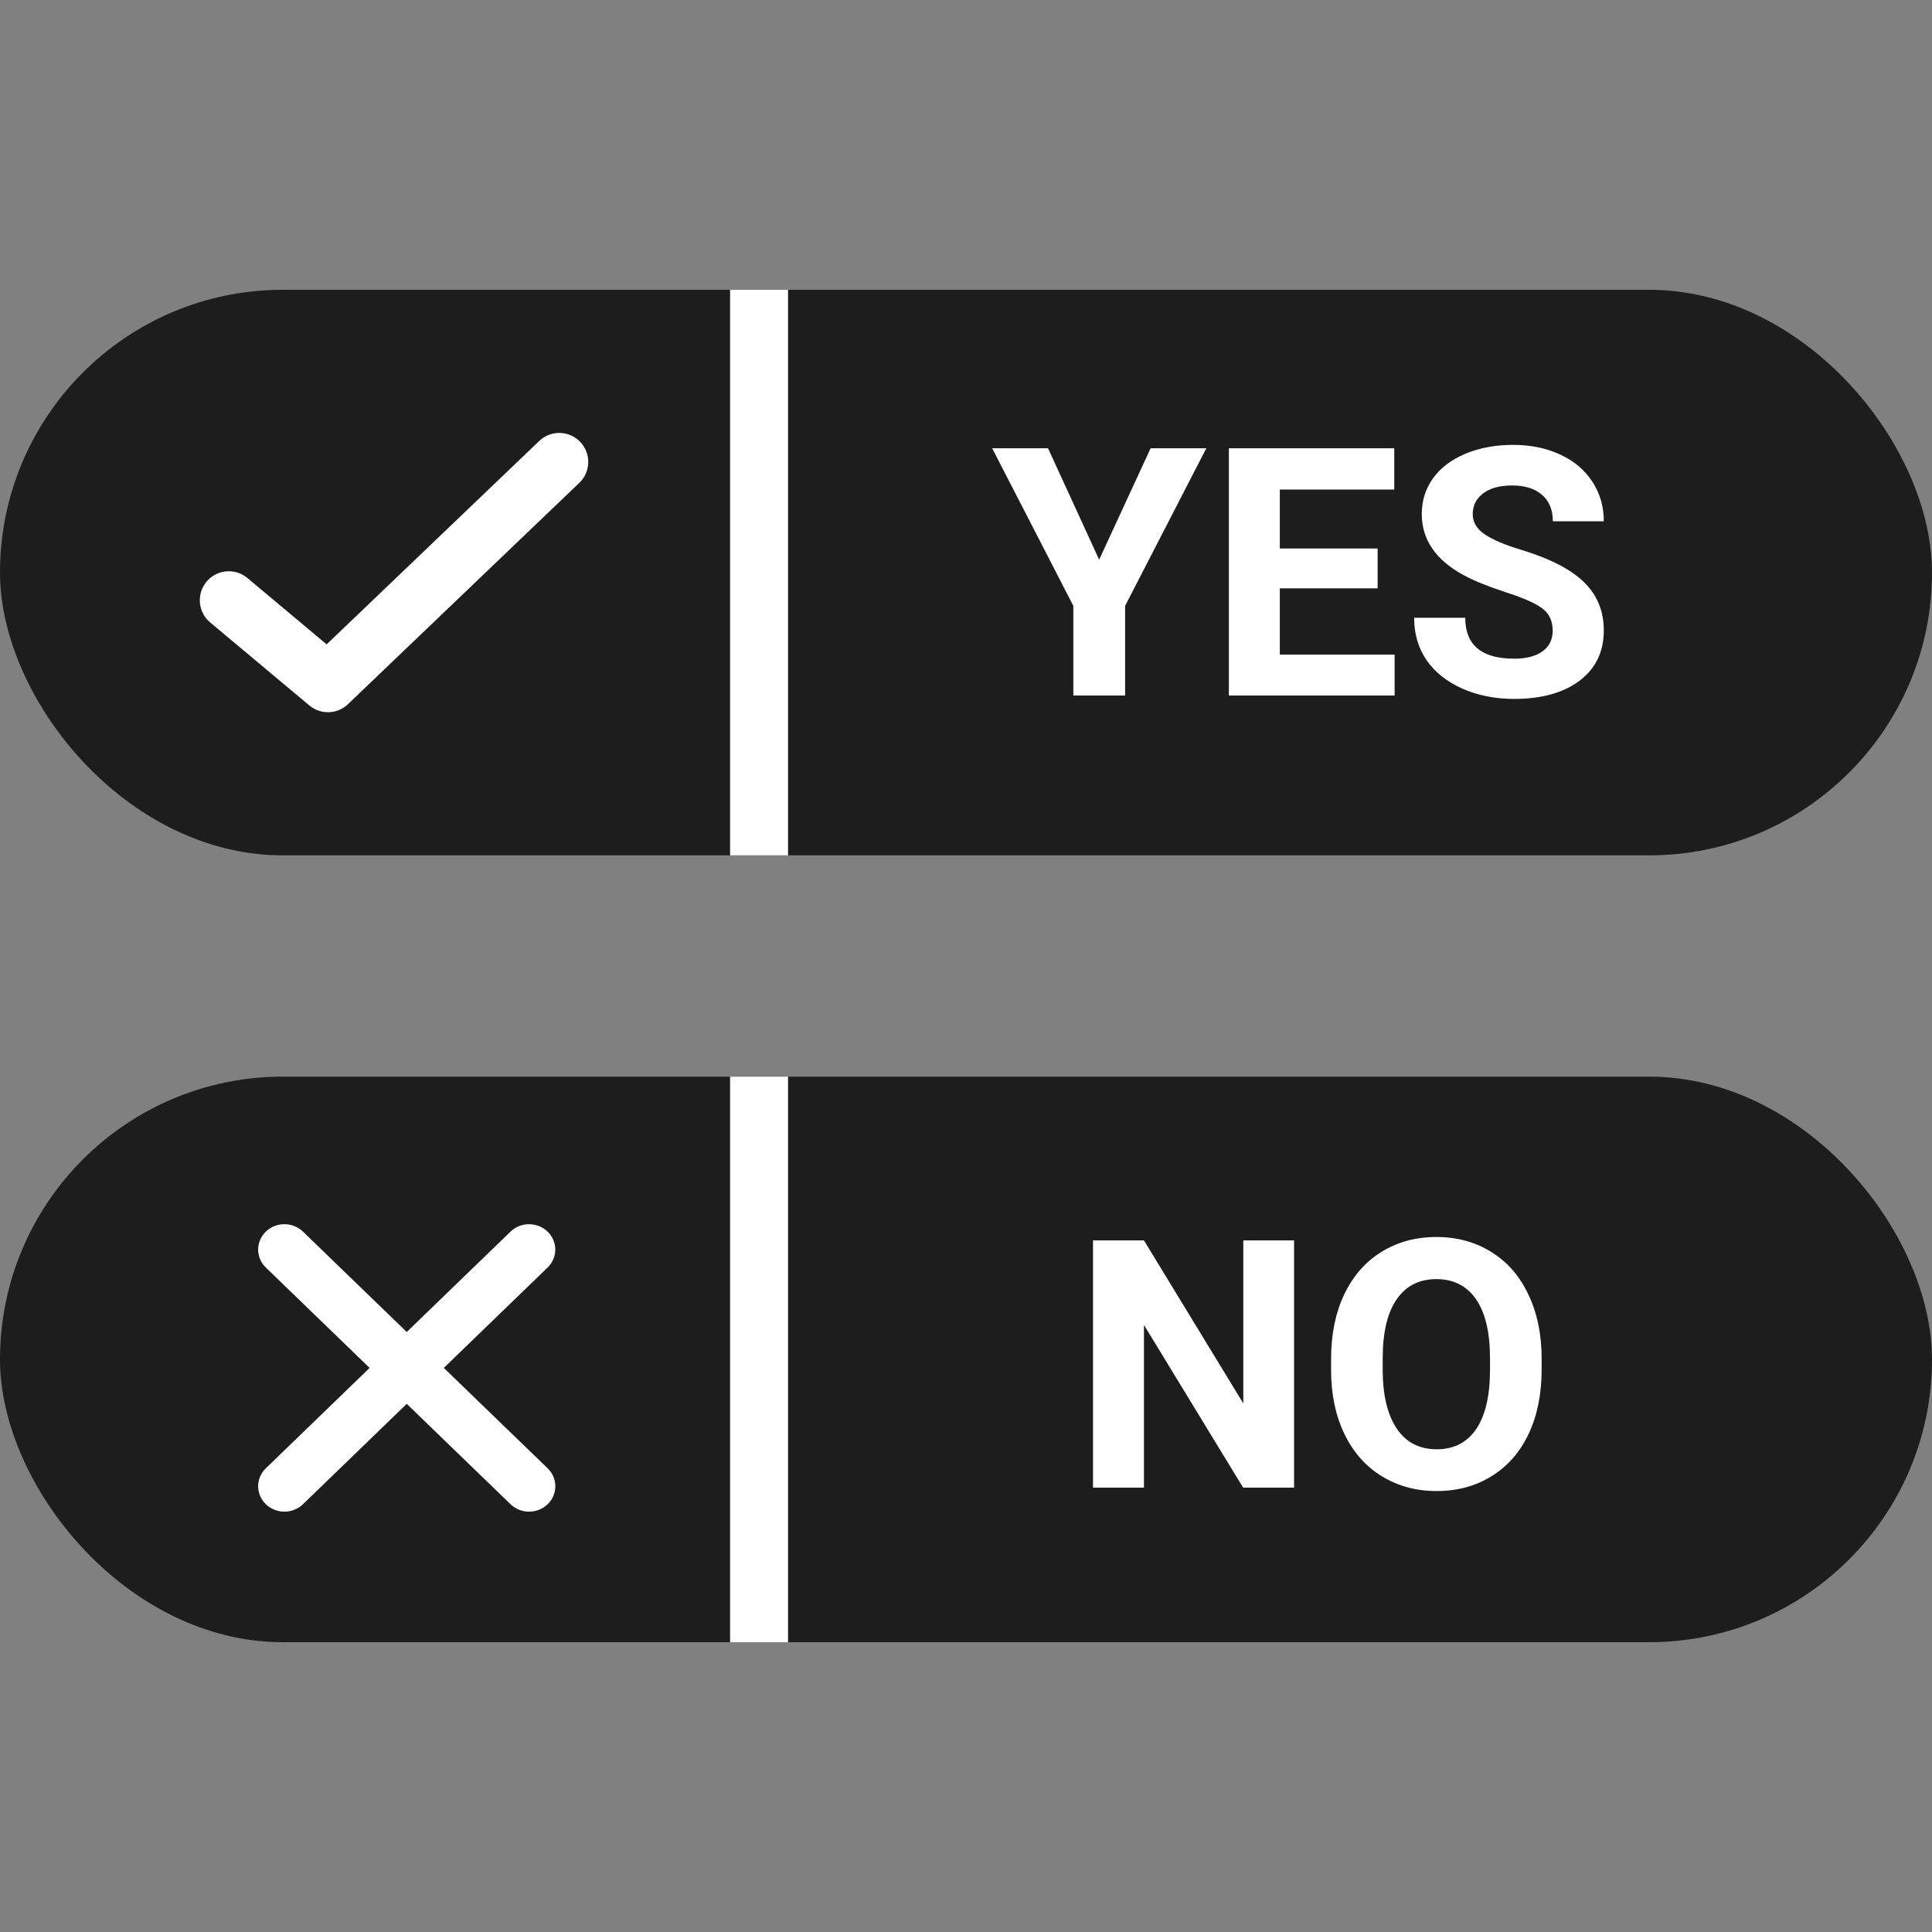
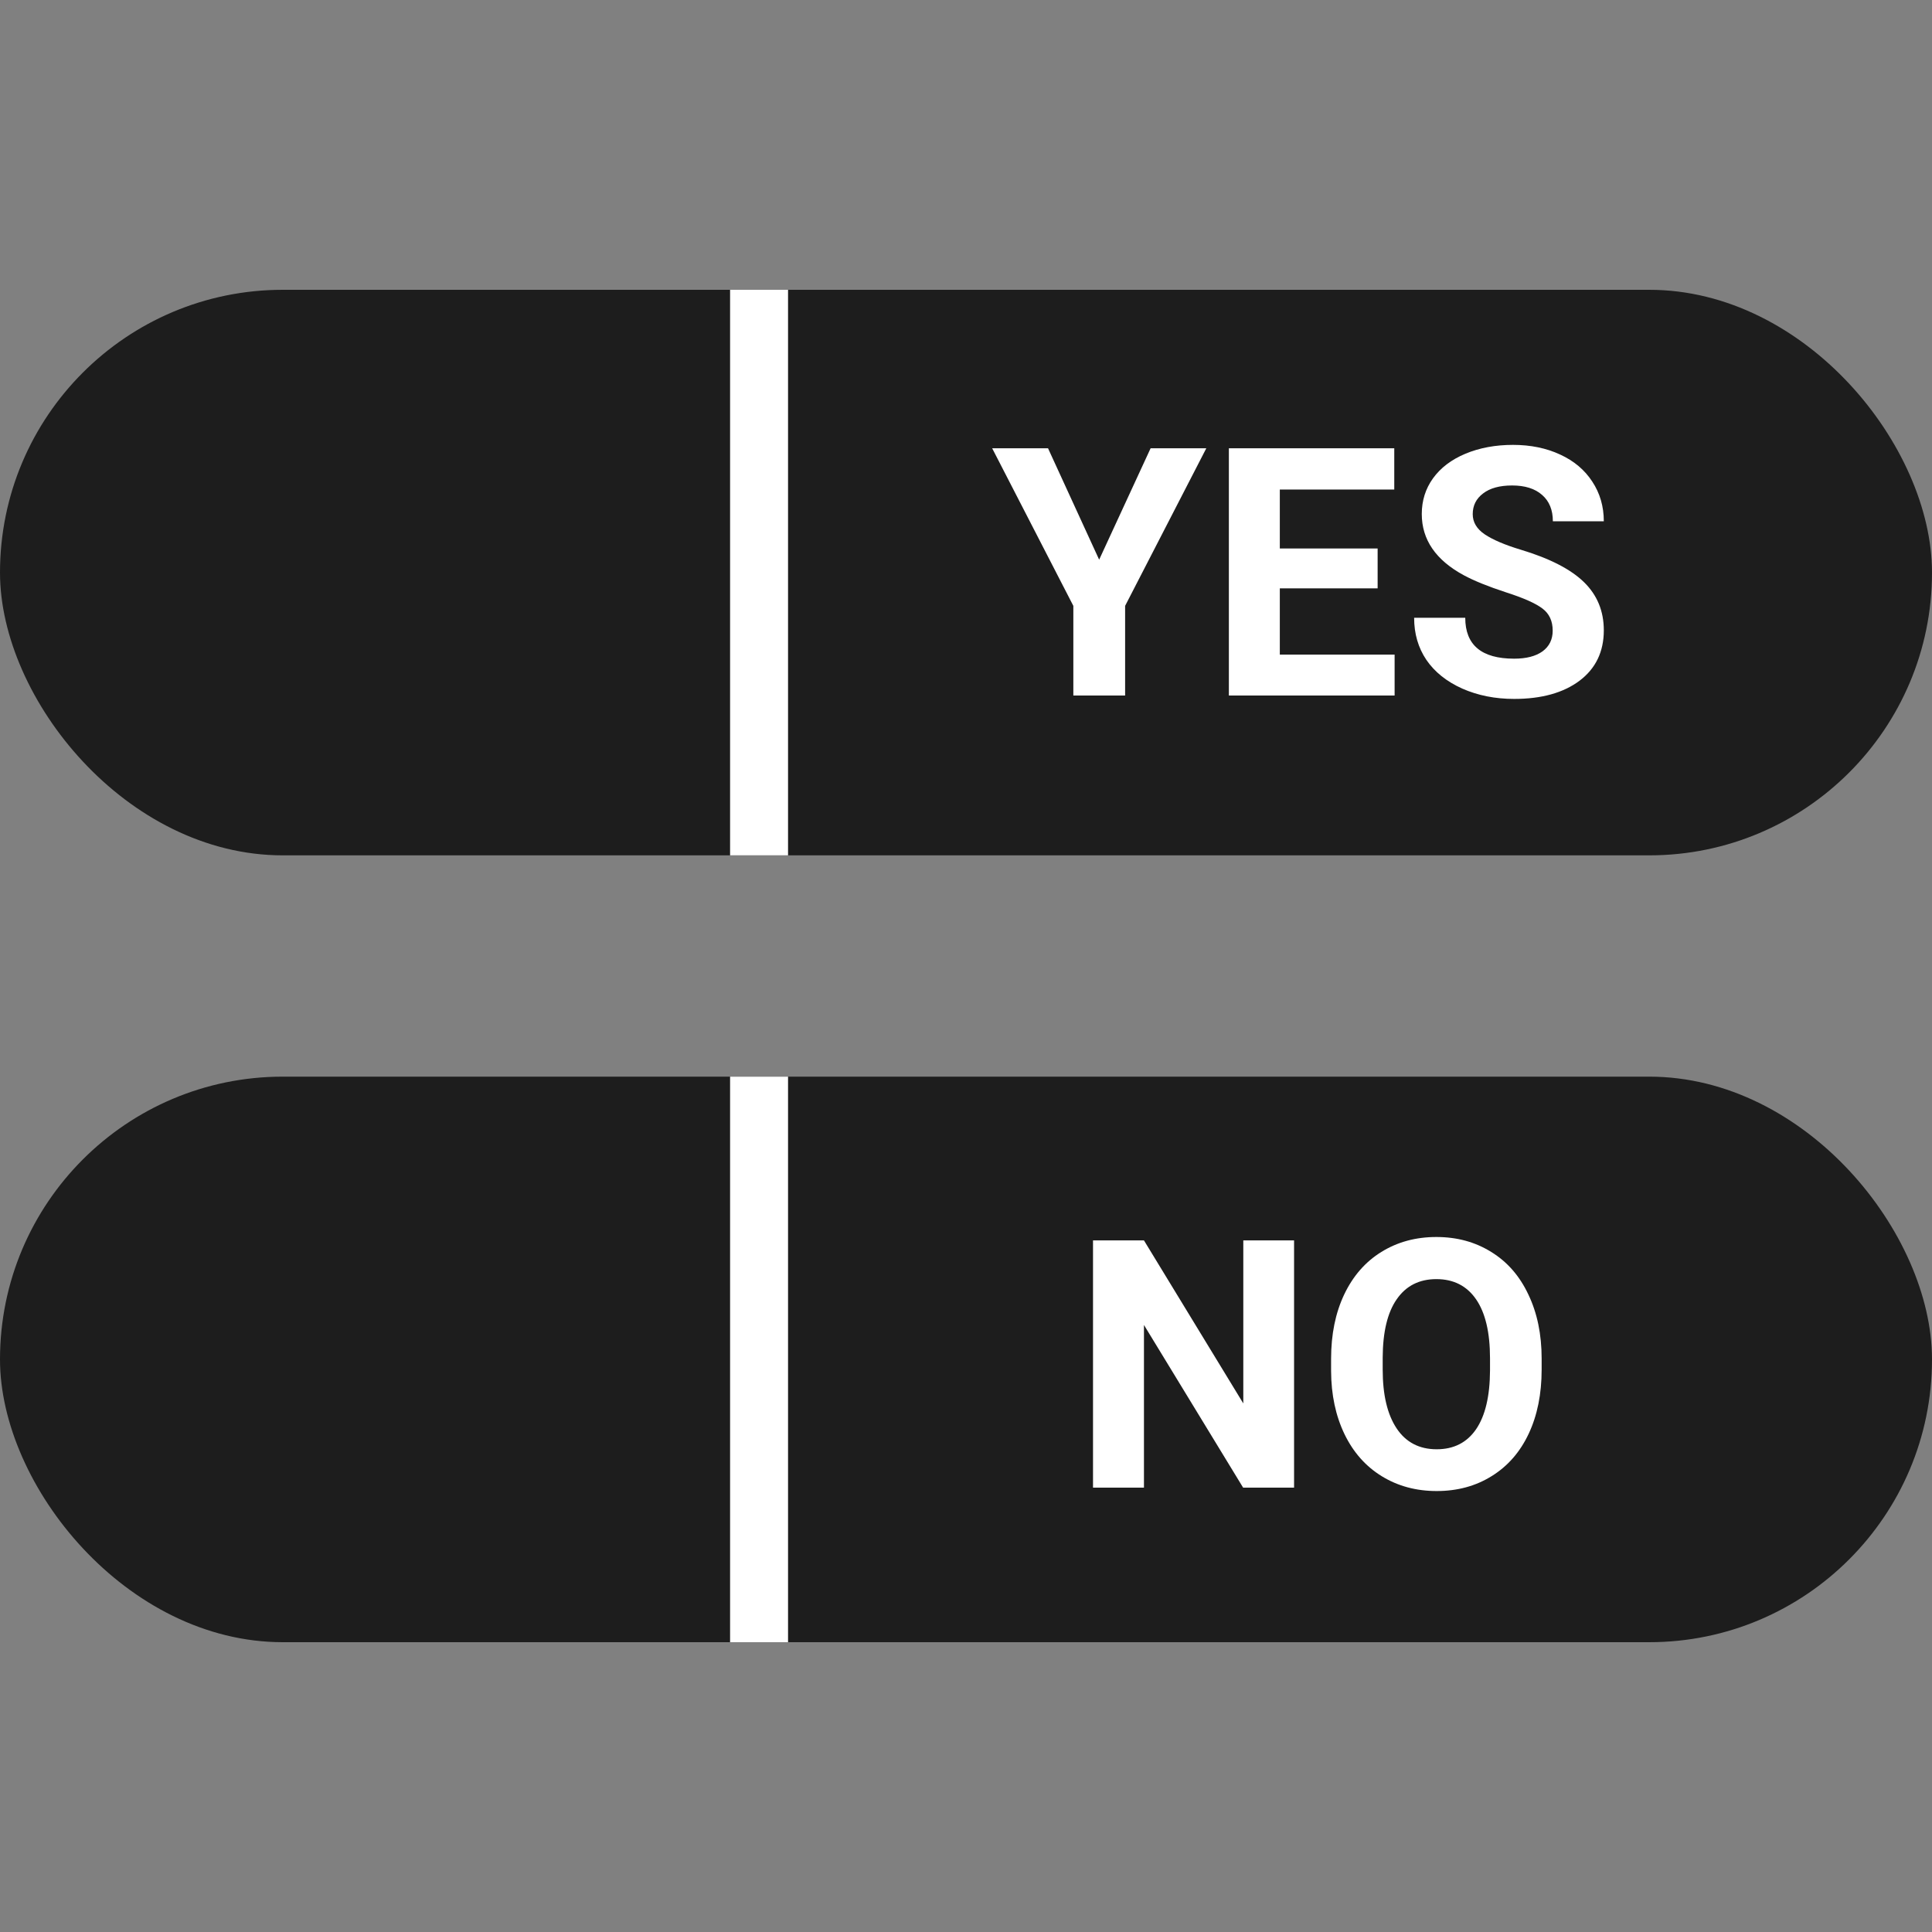
<svg xmlns="http://www.w3.org/2000/svg" width="100" height="100" viewBox="0 0 100 100" fill="none">
  <rect x="0" y="0" width="100" height="100" fill="#808080" stroke="none" />
  <rect y="15" width="100" height="29.273" rx="14.636" fill="#1D1D1D" />
  <path d="M56.892 28.969L59.555 23.203H62.438L58.236 31.359V36H55.556V31.359L51.355 23.203H54.246L56.892 28.969ZM71.306 30.454H66.243V33.882H72.185V36H63.606V23.203H72.167V25.339H66.243V28.389H71.306V30.454ZM80.367 32.643C80.367 32.145 80.191 31.764 79.84 31.5C79.488 31.23 78.856 30.949 77.941 30.656C77.027 30.357 76.304 30.064 75.77 29.777C74.317 28.992 73.591 27.935 73.591 26.605C73.591 25.913 73.784 25.298 74.171 24.759C74.564 24.214 75.123 23.789 75.85 23.484C76.582 23.18 77.402 23.027 78.311 23.027C79.225 23.027 80.039 23.194 80.754 23.528C81.469 23.856 82.022 24.322 82.415 24.926C82.814 25.529 83.013 26.215 83.013 26.982H80.376C80.376 26.396 80.191 25.942 79.822 25.62C79.453 25.292 78.935 25.128 78.267 25.128C77.622 25.128 77.121 25.266 76.764 25.541C76.406 25.811 76.228 26.168 76.228 26.613C76.228 27.029 76.436 27.378 76.852 27.659C77.273 27.94 77.892 28.204 78.706 28.45C80.206 28.901 81.299 29.461 81.984 30.129C82.67 30.797 83.013 31.629 83.013 32.625C83.013 33.732 82.594 34.602 81.756 35.235C80.918 35.862 79.79 36.176 78.372 36.176C77.388 36.176 76.491 35.997 75.683 35.64C74.874 35.276 74.256 34.781 73.828 34.154C73.406 33.527 73.195 32.801 73.195 31.975H75.841C75.841 33.387 76.685 34.093 78.372 34.093C78.999 34.093 79.488 33.967 79.84 33.715C80.191 33.457 80.367 33.1 80.367 32.643Z" fill="white" />
  <line x1="39.289" y1="44.273" x2="39.289" y2="15" stroke="white" stroke-width="3" />
  <rect y="55.727" width="100" height="29.273" rx="14.636" fill="#1D1D1D" />
  <path d="M66.981 77H64.344L59.211 68.58V77H56.574V64.203H59.211L64.353 72.641V64.203H66.981V77ZM79.795 70.892C79.795 72.151 79.572 73.256 79.127 74.205C78.682 75.154 78.043 75.887 77.211 76.402C76.385 76.918 75.436 77.176 74.363 77.176C73.303 77.176 72.356 76.921 71.524 76.411C70.692 75.901 70.048 75.175 69.591 74.231C69.134 73.282 68.902 72.192 68.897 70.962V70.329C68.897 69.069 69.122 67.962 69.573 67.007C70.03 66.046 70.672 65.311 71.498 64.801C72.33 64.285 73.279 64.027 74.346 64.027C75.412 64.027 76.358 64.285 77.185 64.801C78.017 65.311 78.658 66.046 79.109 67.007C79.566 67.962 79.795 69.066 79.795 70.32V70.892ZM77.123 70.311C77.123 68.97 76.883 67.95 76.402 67.253C75.922 66.556 75.236 66.207 74.346 66.207C73.461 66.207 72.778 66.553 72.298 67.244C71.817 67.93 71.574 68.938 71.568 70.268V70.892C71.568 72.198 71.809 73.212 72.289 73.933C72.769 74.653 73.461 75.014 74.363 75.014C75.248 75.014 75.928 74.668 76.402 73.977C76.877 73.279 77.117 72.266 77.123 70.936V70.311Z" fill="white" />
  <line x1="39.289" y1="85" x2="39.289" y2="55.727" stroke="white" stroke-width="3" />
-   <path d="M28.947 23.909L16.974 35.364L11.842 31.068" stroke="white" stroke-width="3" stroke-linecap="round" stroke-linejoin="round" />
-   <path d="M22.972 70.803L28.343 65.608C28.598 65.362 28.741 65.028 28.741 64.68C28.742 64.331 28.599 63.997 28.345 63.75C28.09 63.504 27.745 63.365 27.385 63.365C27.024 63.364 26.679 63.502 26.424 63.749L21.053 68.944L15.682 63.749C15.427 63.502 15.081 63.364 14.721 63.364C14.36 63.364 14.014 63.502 13.759 63.749C13.505 63.995 13.361 64.33 13.361 64.678C13.361 65.027 13.505 65.362 13.759 65.608L19.131 70.803L13.759 75.999C13.505 76.245 13.361 76.58 13.361 76.928C13.361 77.277 13.505 77.612 13.759 77.858C14.014 78.105 14.36 78.243 14.721 78.243C15.081 78.243 15.427 78.105 15.682 77.858L21.053 72.663L26.424 77.858C26.679 78.105 27.025 78.243 27.385 78.243C27.746 78.243 28.091 78.105 28.346 77.858C28.601 77.612 28.744 77.277 28.744 76.928C28.744 76.58 28.601 76.245 28.346 75.999L22.972 70.803Z" fill="white" />
</svg>